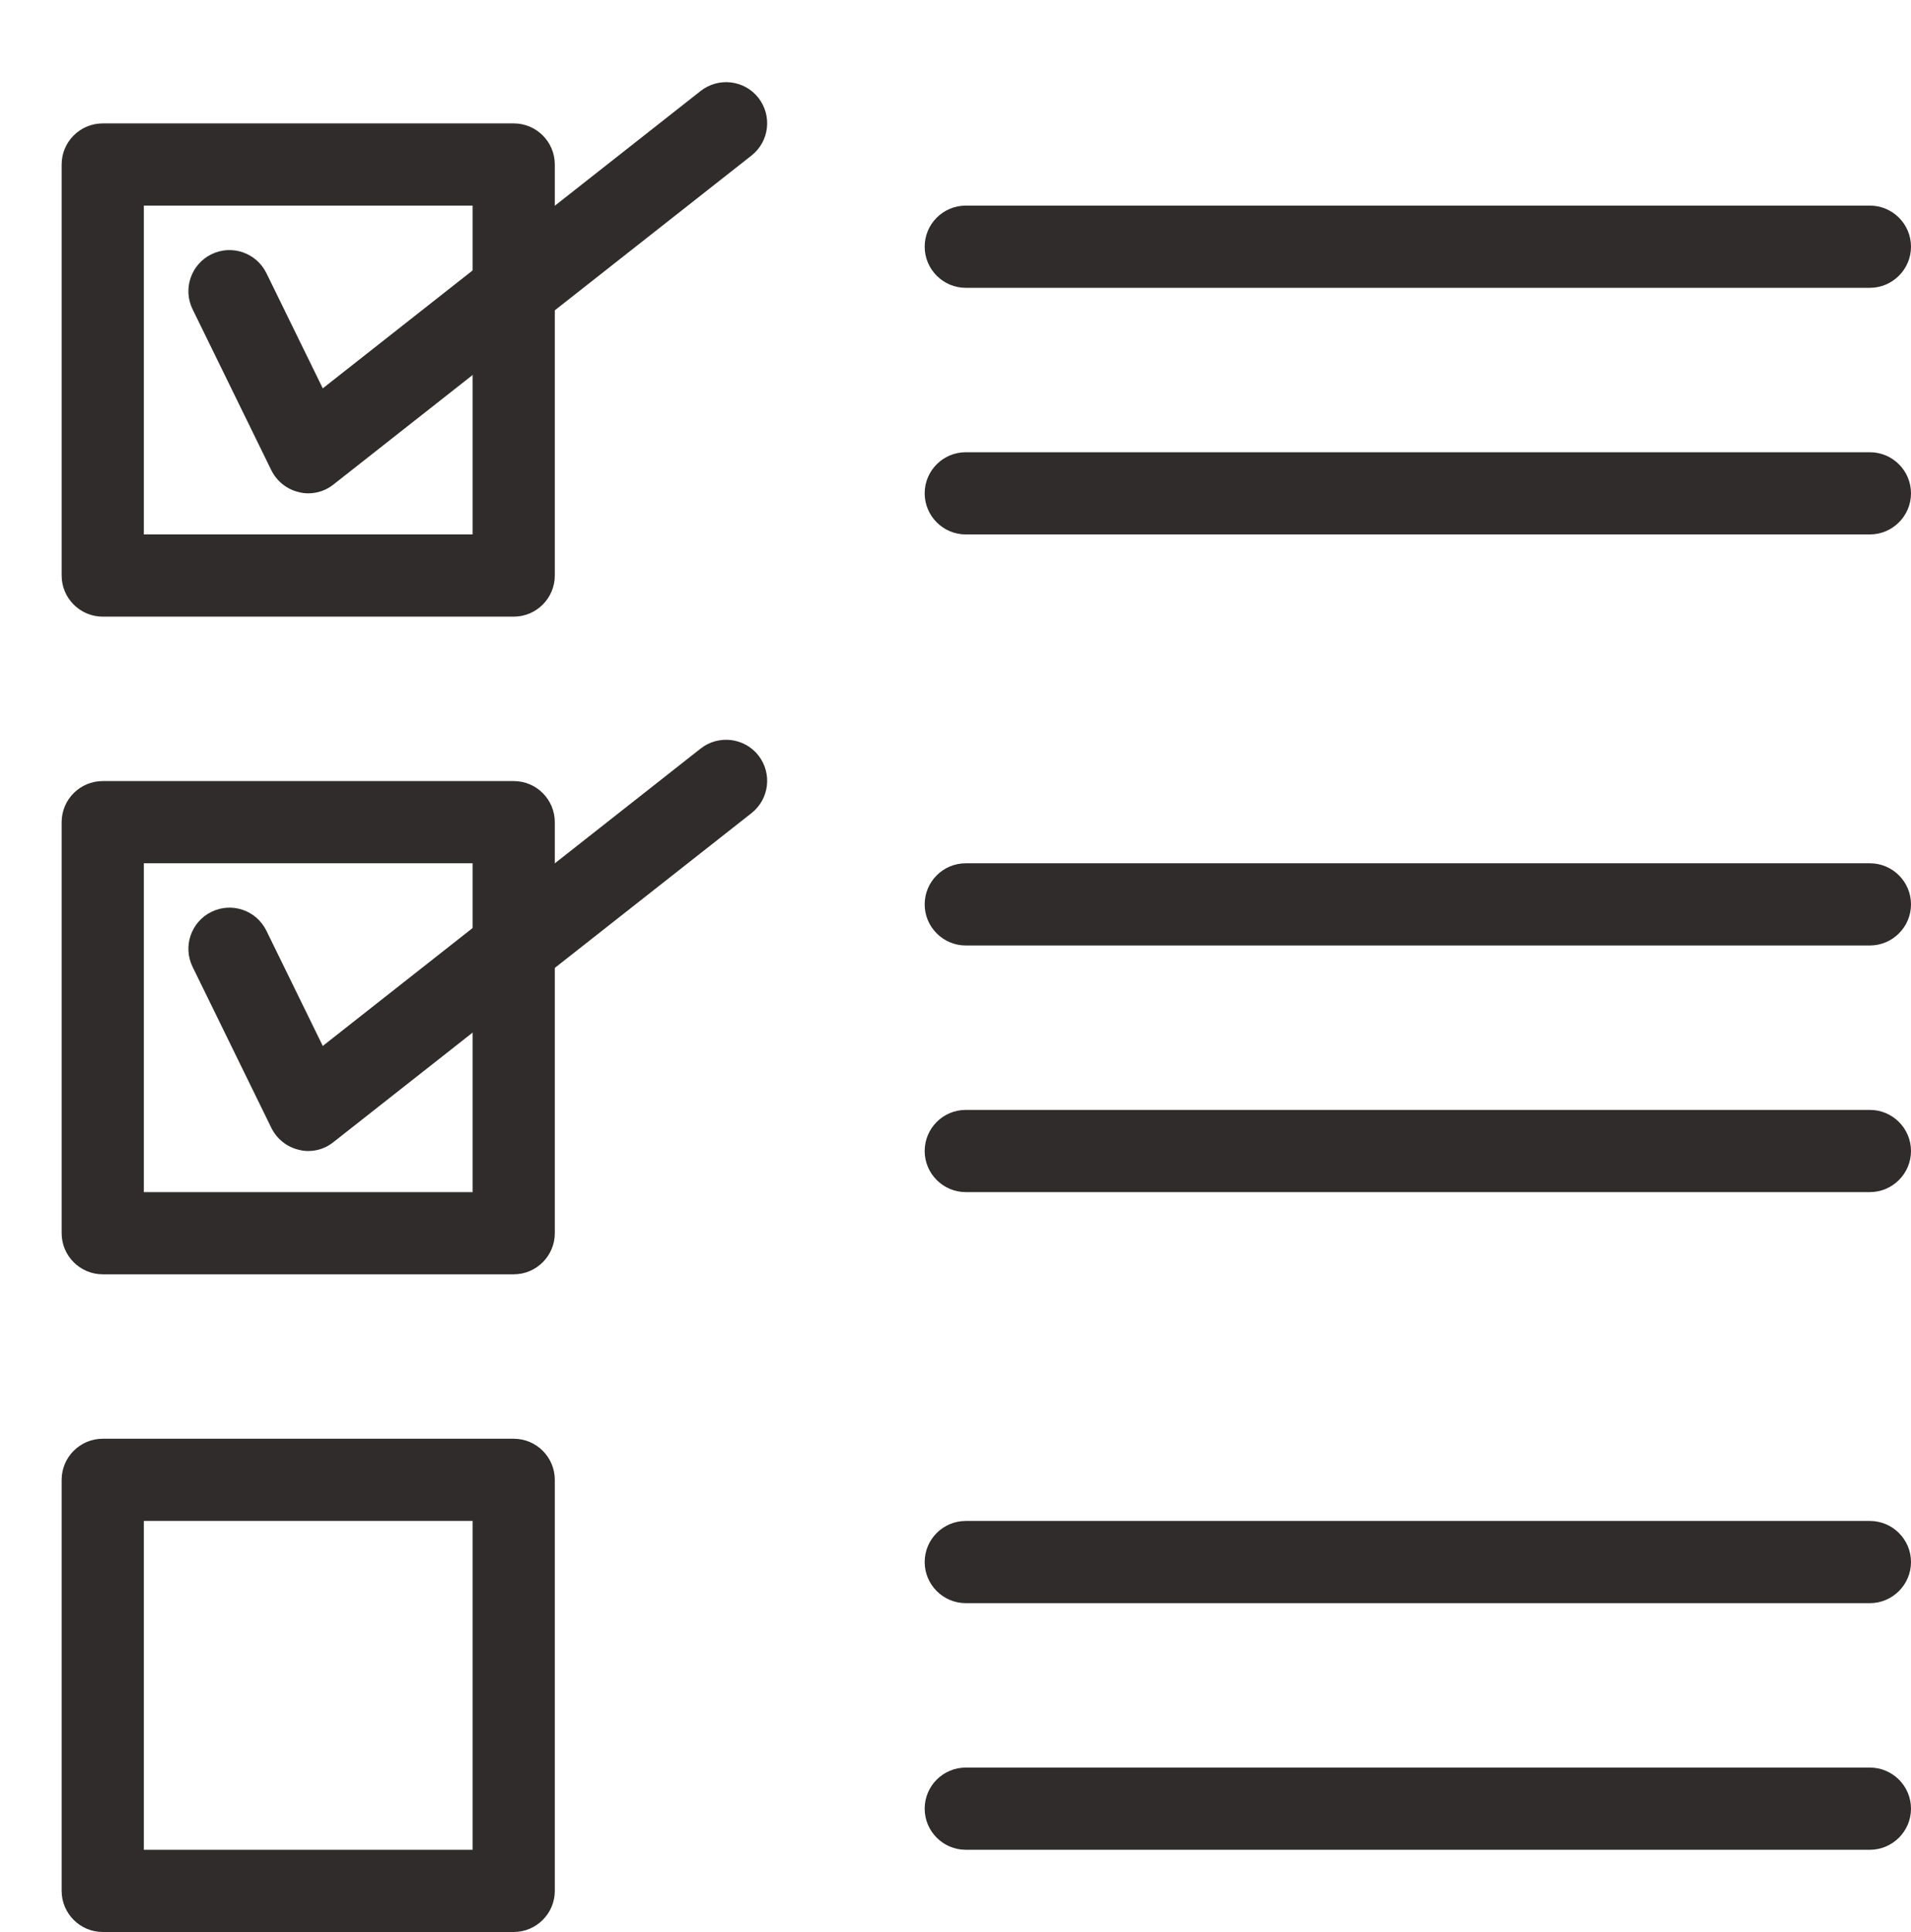
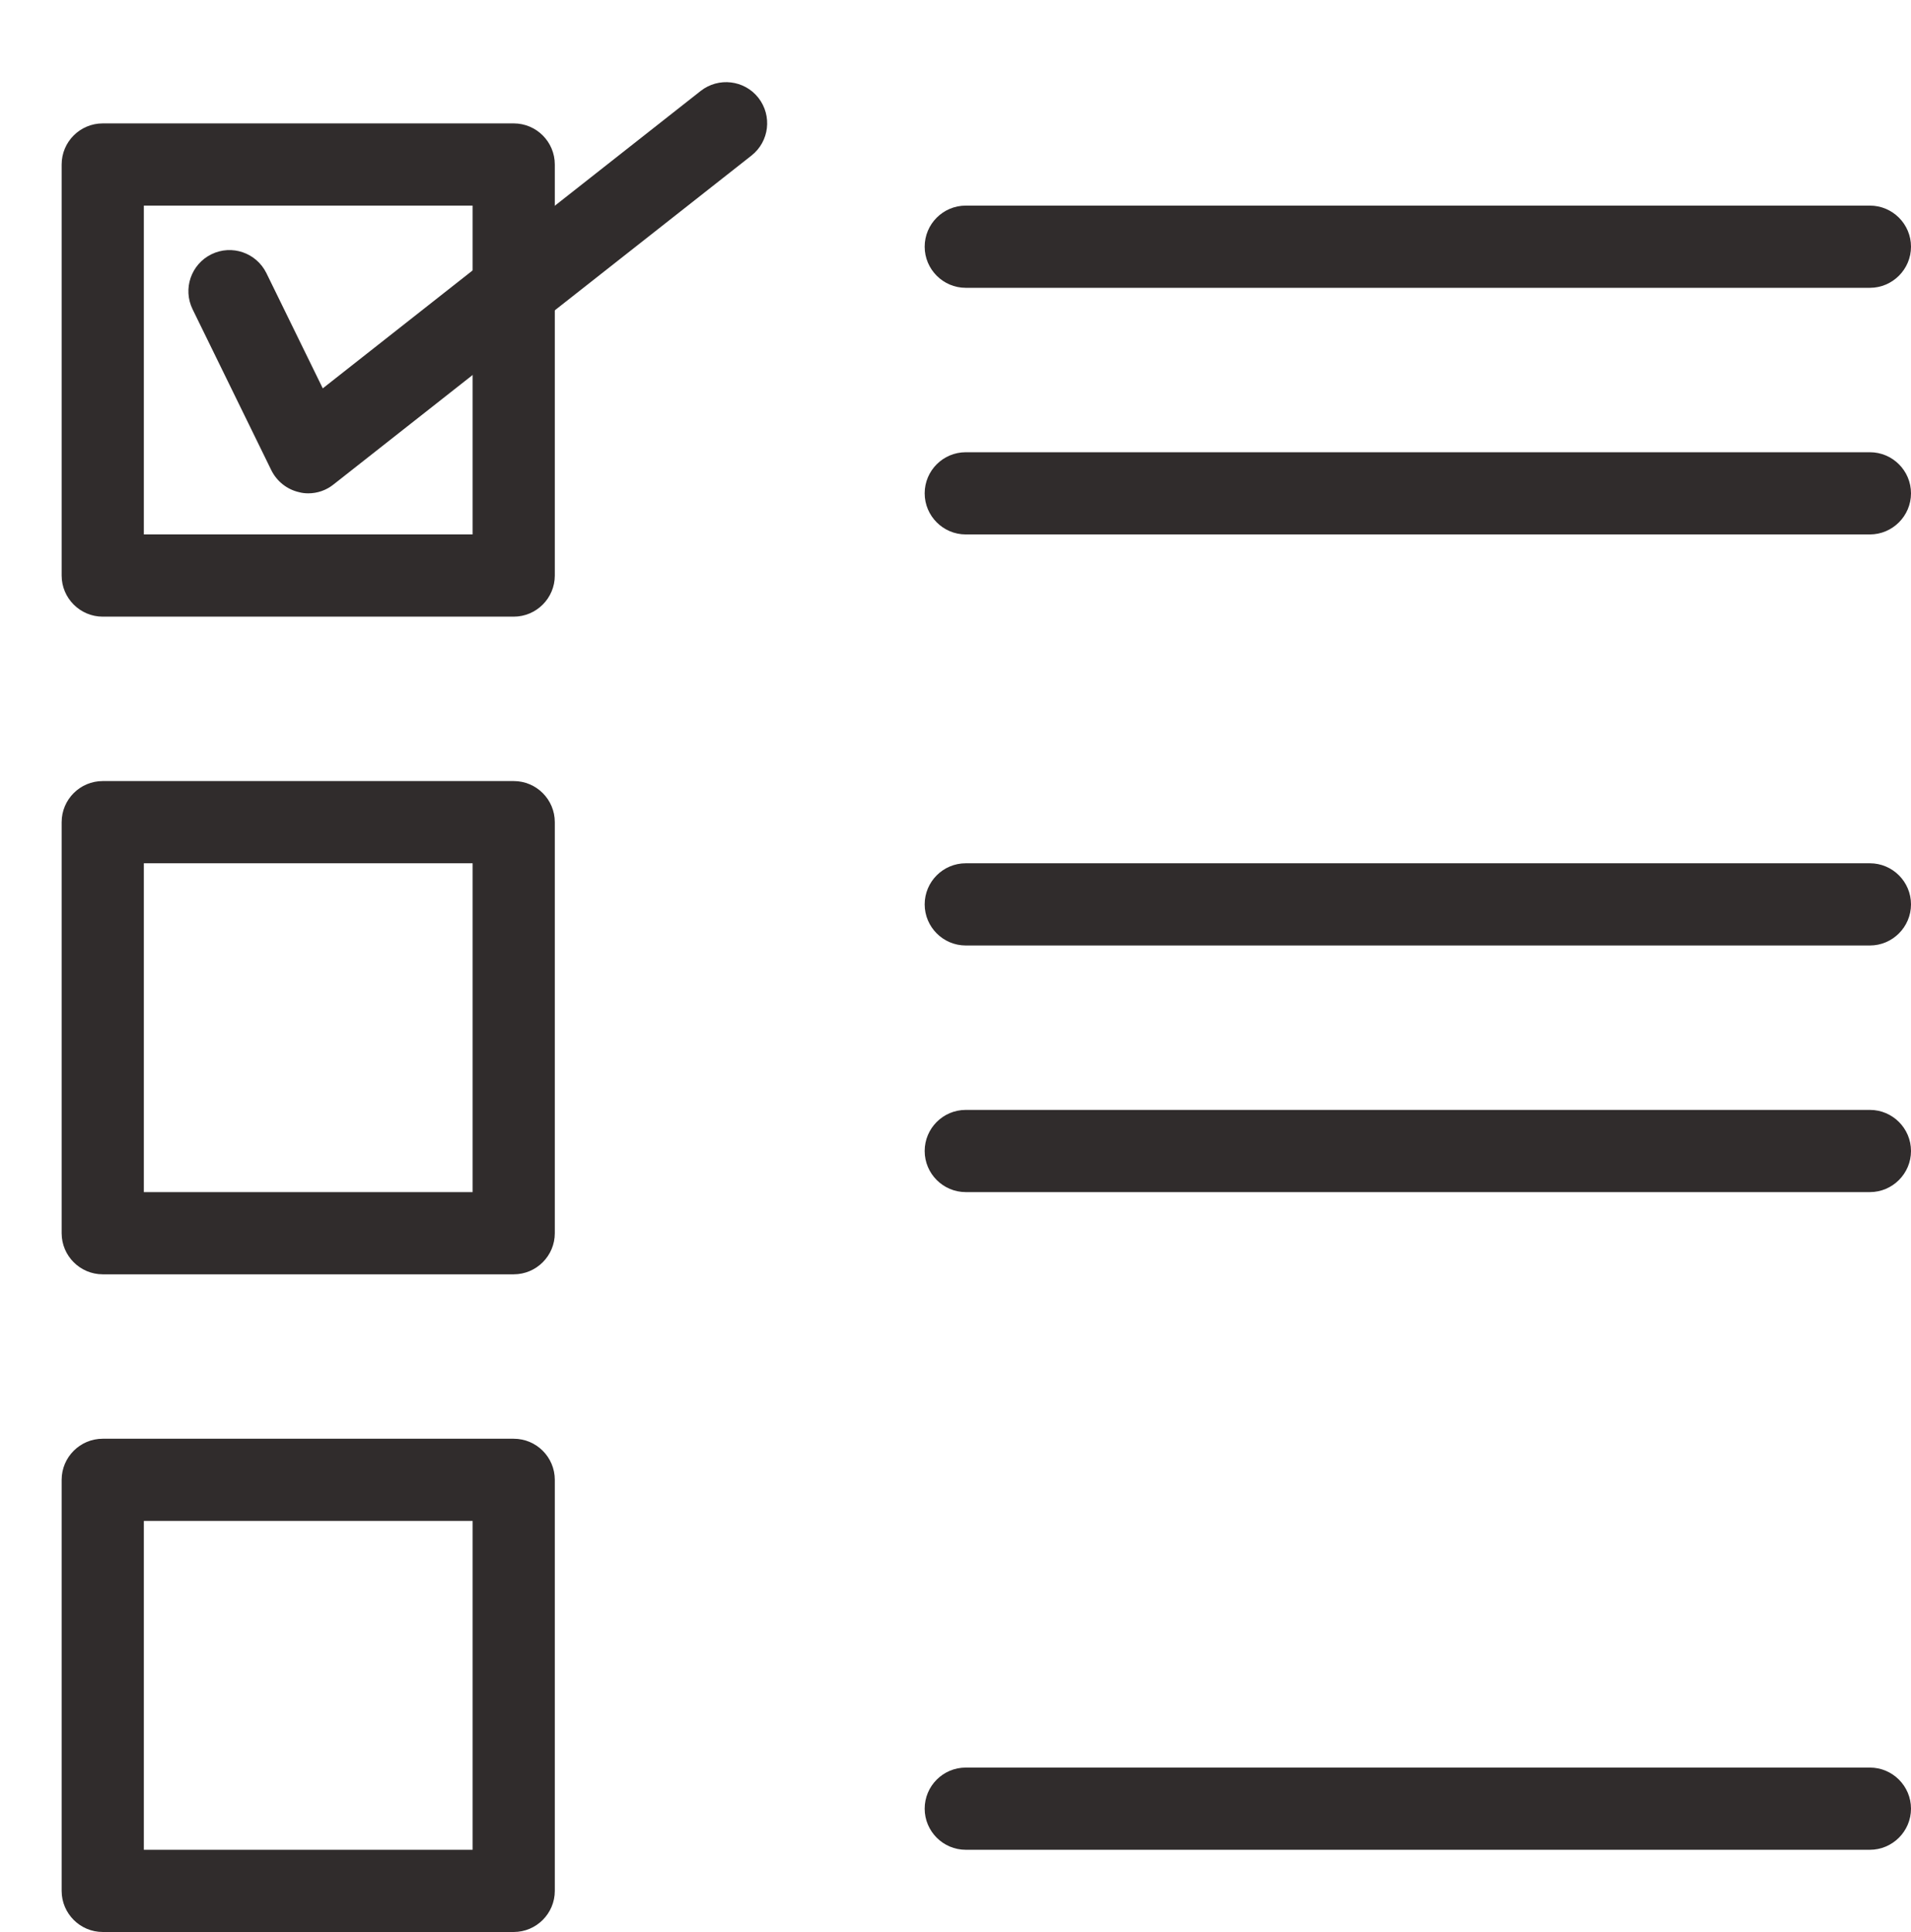
<svg xmlns="http://www.w3.org/2000/svg" fill="#302c2c" height="47" preserveAspectRatio="xMidYMid meet" version="1" viewBox="0.0 -0.5 46.5 47.0" width="46.5" zoomAndPan="magnify">
  <g id="change1_1">
-     <path d="M0 0L0 0" fill="inherit" stroke="#449fdb" />
-   </g>
+     </g>
  <g id="change1_2">
    <path d="M12.5 14.502h-10c-0.552 0-1-0.45-1-1v-10c0-0.552 0.448-1 1-1h10c0.552 0 1 0.448 1 1v10c0 0.55-0.448 1-1 1zM3.5 12.502h8v-8h-8v8z" fill="inherit" />
  </g>
  <g id="change1_3">
    <path d="M7.5 11.502c-0.074 0-0.15-0.008-0.222-0.028-0.294-0.066-0.542-0.264-0.676-0.534l-1.916-3.916c-0.242-0.496-0.038-1.094 0.458-1.338 0.498-0.244 1.094-0.036 1.338 0.458l1.372 2.804 9.196-7.236c0.434-0.34 1.064-0.266 1.404 0.168 0.34 0.436 0.266 1.062-0.168 1.404l-10.168 8c-0.178 0.144-0.396 0.218-0.618 0.218z" fill="inherit" />
  </g>
  <g id="change1_4">
    <path d="M12.5 30.502h-10c-0.552 0-1-0.45-1-1v-10c0-0.552 0.448-1 1-1h10c0.552 0 1 0.448 1 1v10c0 0.55-0.448 1-1 1zM3.5 28.502h8v-8h-8v8z" fill="inherit" />
  </g>
  <g id="change1_5">
-     <path d="M7.5 27.502c-0.074 0-0.15-0.008-0.222-0.028-0.294-0.066-0.542-0.264-0.676-0.536l-1.916-3.916c-0.242-0.496-0.038-1.094 0.458-1.338 0.498-0.244 1.094-0.038 1.338 0.458l1.372 2.804 9.196-7.236c0.434-0.34 1.064-0.264 1.404 0.168 0.34 0.436 0.266 1.062-0.168 1.404l-10.168 8c-0.178 0.146-0.396 0.22-0.618 0.22z" fill="inherit" />
-   </g>
+     </g>
  <g id="change1_6">
    <path d="M12.5 46.502h-10c-0.552 0-1-0.45-1-1v-10c0-0.552 0.448-1 1-1h10c0.552 0 1 0.448 1 1v10c0 0.55-0.448 1-1 1zM3.5 44.502h8v-8h-8v8z" fill="inherit" />
  </g>
  <g id="change1_7">
-     <path d="M45.5 38.502h-22c-0.552 0-1-0.45-1-1 0-0.552 0.448-1 1-1h22c0.55 0 1 0.448 1 1 0 0.55-0.45 1-1 1z" fill="inherit" />
-   </g>
+     </g>
  <g id="change1_8">
    <path d="M45.5 44.502h-22c-0.552 0-1-0.45-1-1 0-0.552 0.448-1 1-1h22c0.55 0 1 0.448 1 1 0 0.55-0.45 1-1 1z" fill="inherit" />
  </g>
  <g id="change1_9">
    <path d="M45.5 22.502h-22c-0.552 0-1-0.45-1-1 0-0.552 0.448-1 1-1h22c0.55 0 1 0.448 1 1 0 0.55-0.45 1-1 1z" fill="inherit" />
  </g>
  <g id="change1_10">
    <path d="M45.5 28.502h-22c-0.552 0-1-0.45-1-1 0-0.552 0.448-1 1-1h22c0.55 0 1 0.448 1 1 0 0.55-0.45 1-1 1z" fill="inherit" />
  </g>
  <g id="change1_11">
    <path d="M45.5 6.502h-22c-0.552 0-1-0.45-1-1 0-0.552 0.448-1 1-1h22c0.55 0 1 0.448 1 1 0 0.55-0.45 1-1 1z" fill="inherit" />
  </g>
  <g id="change1_12">
    <path d="M45.5 12.502h-22c-0.552 0-1-0.45-1-1 0-0.552 0.448-1 1-1h22c0.55 0 1 0.448 1 1 0 0.55-0.45 1-1 1z" fill="inherit" />
  </g>
</svg>